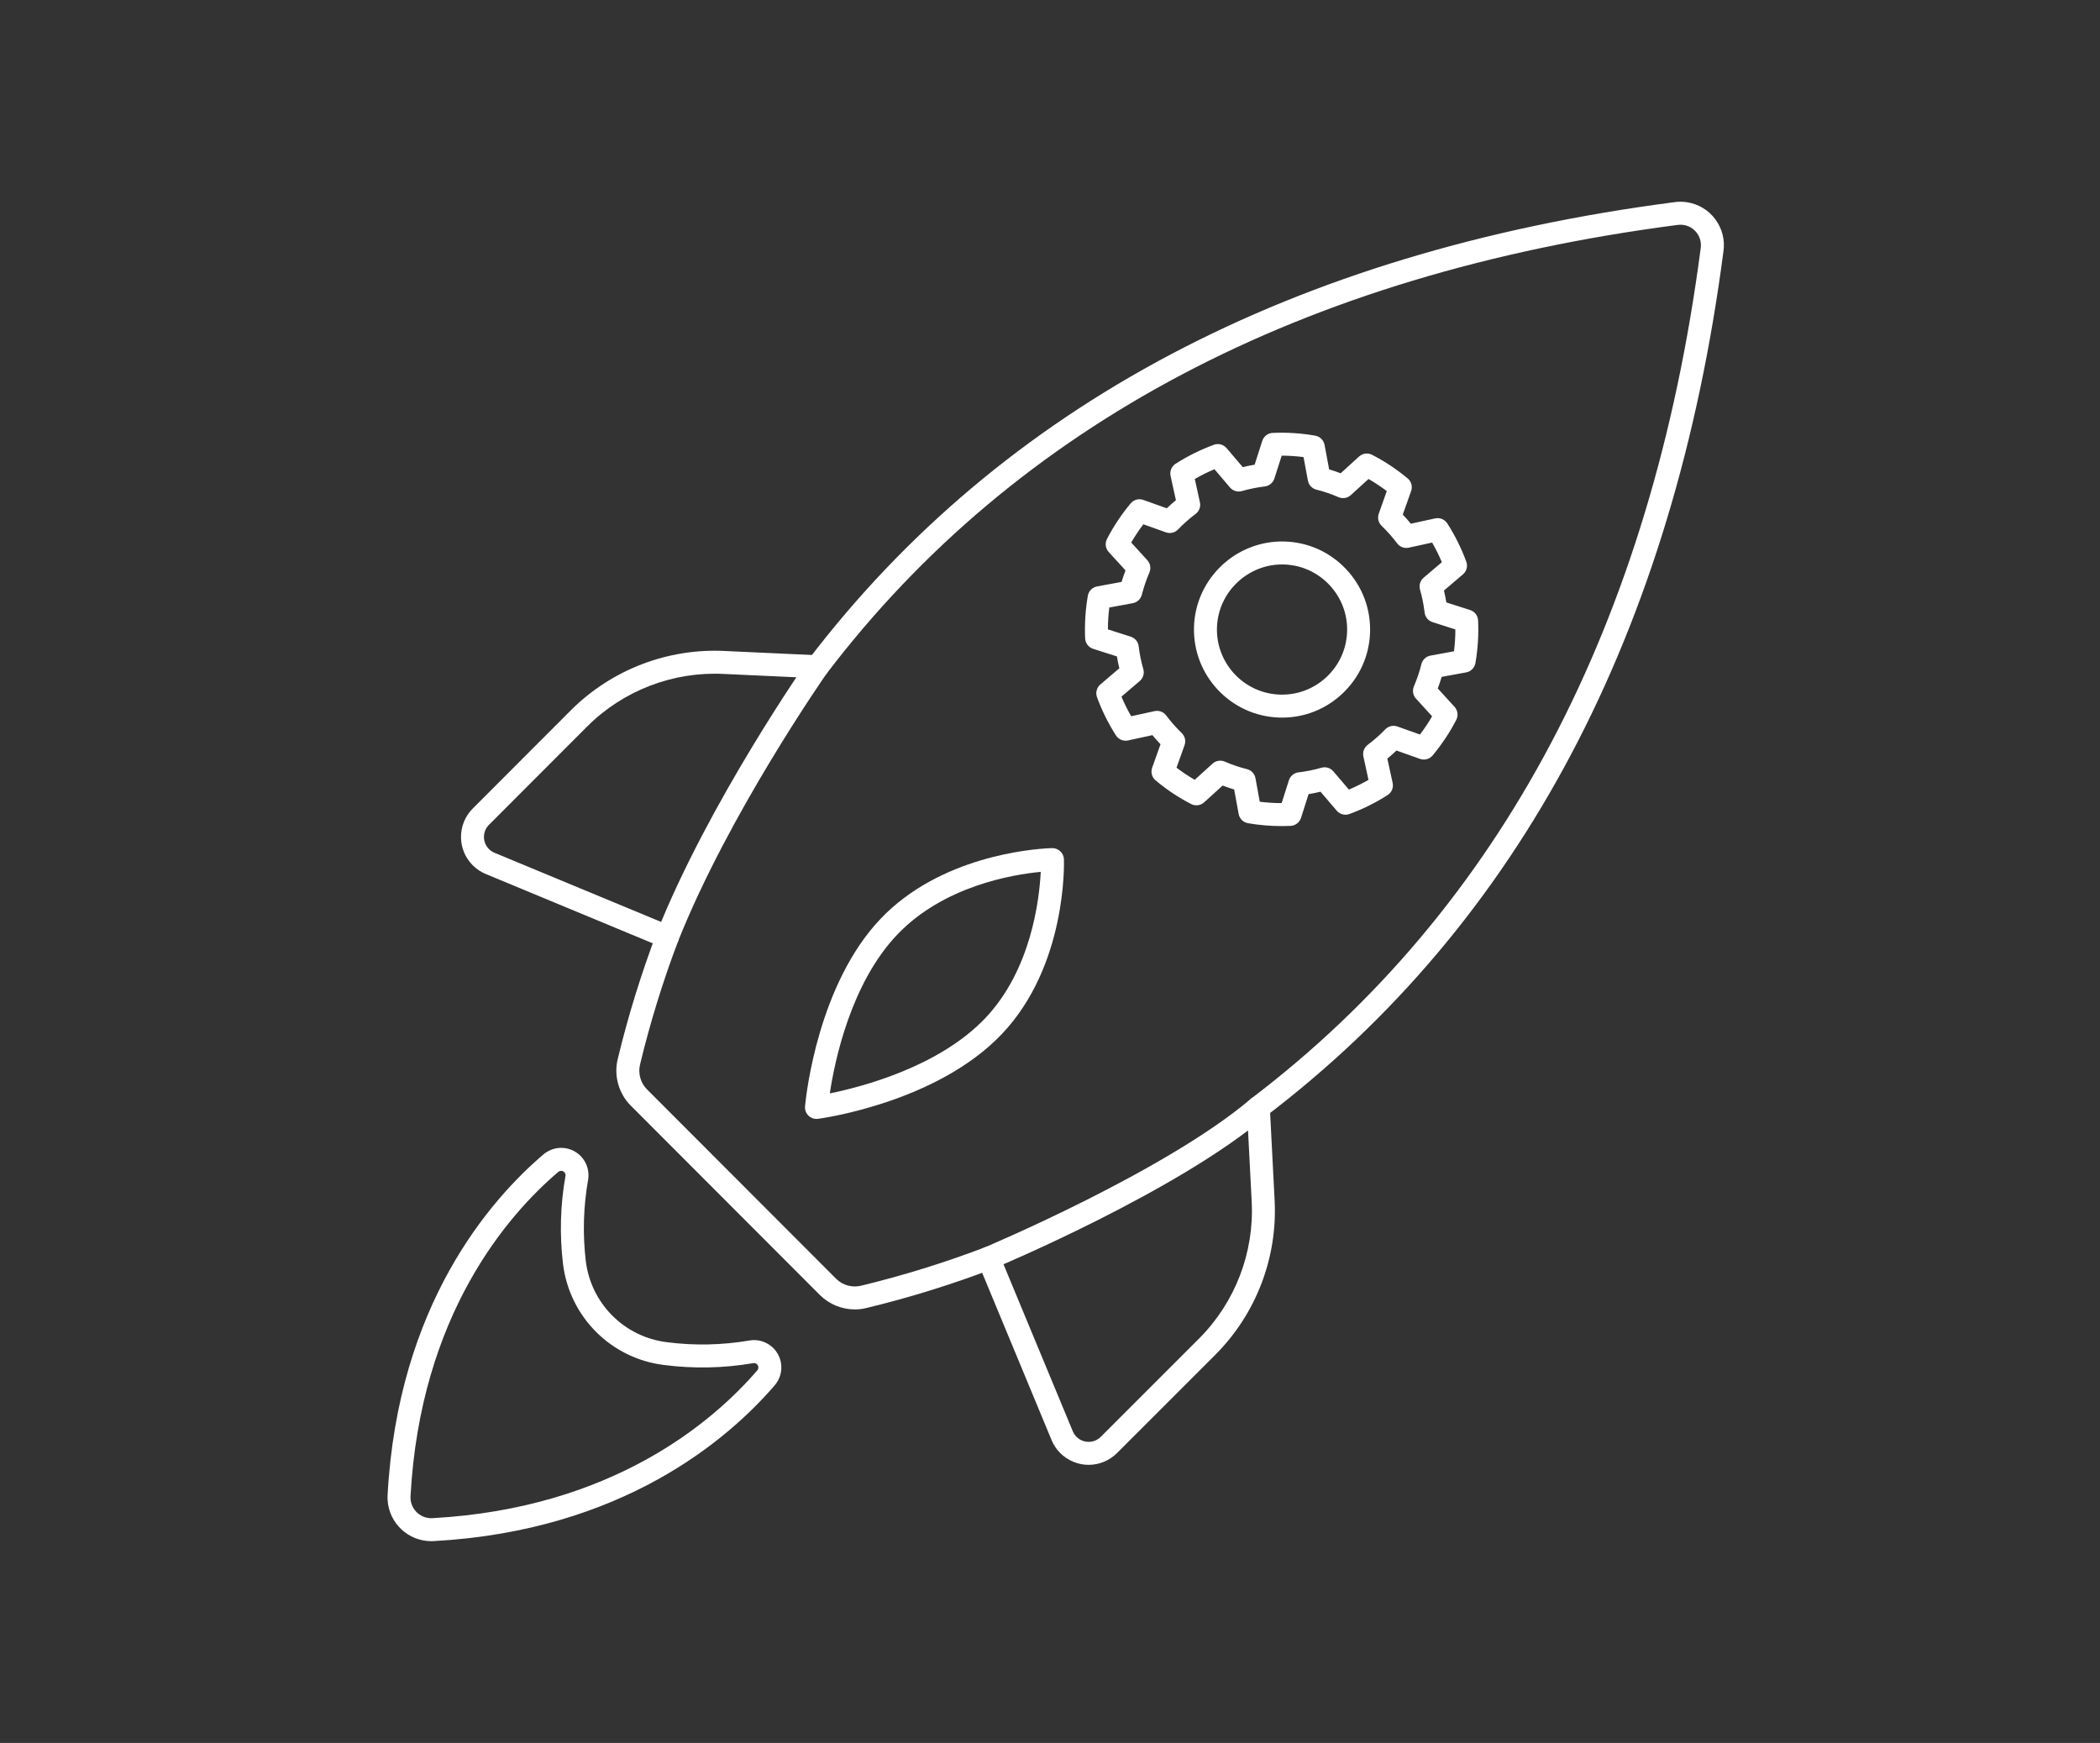
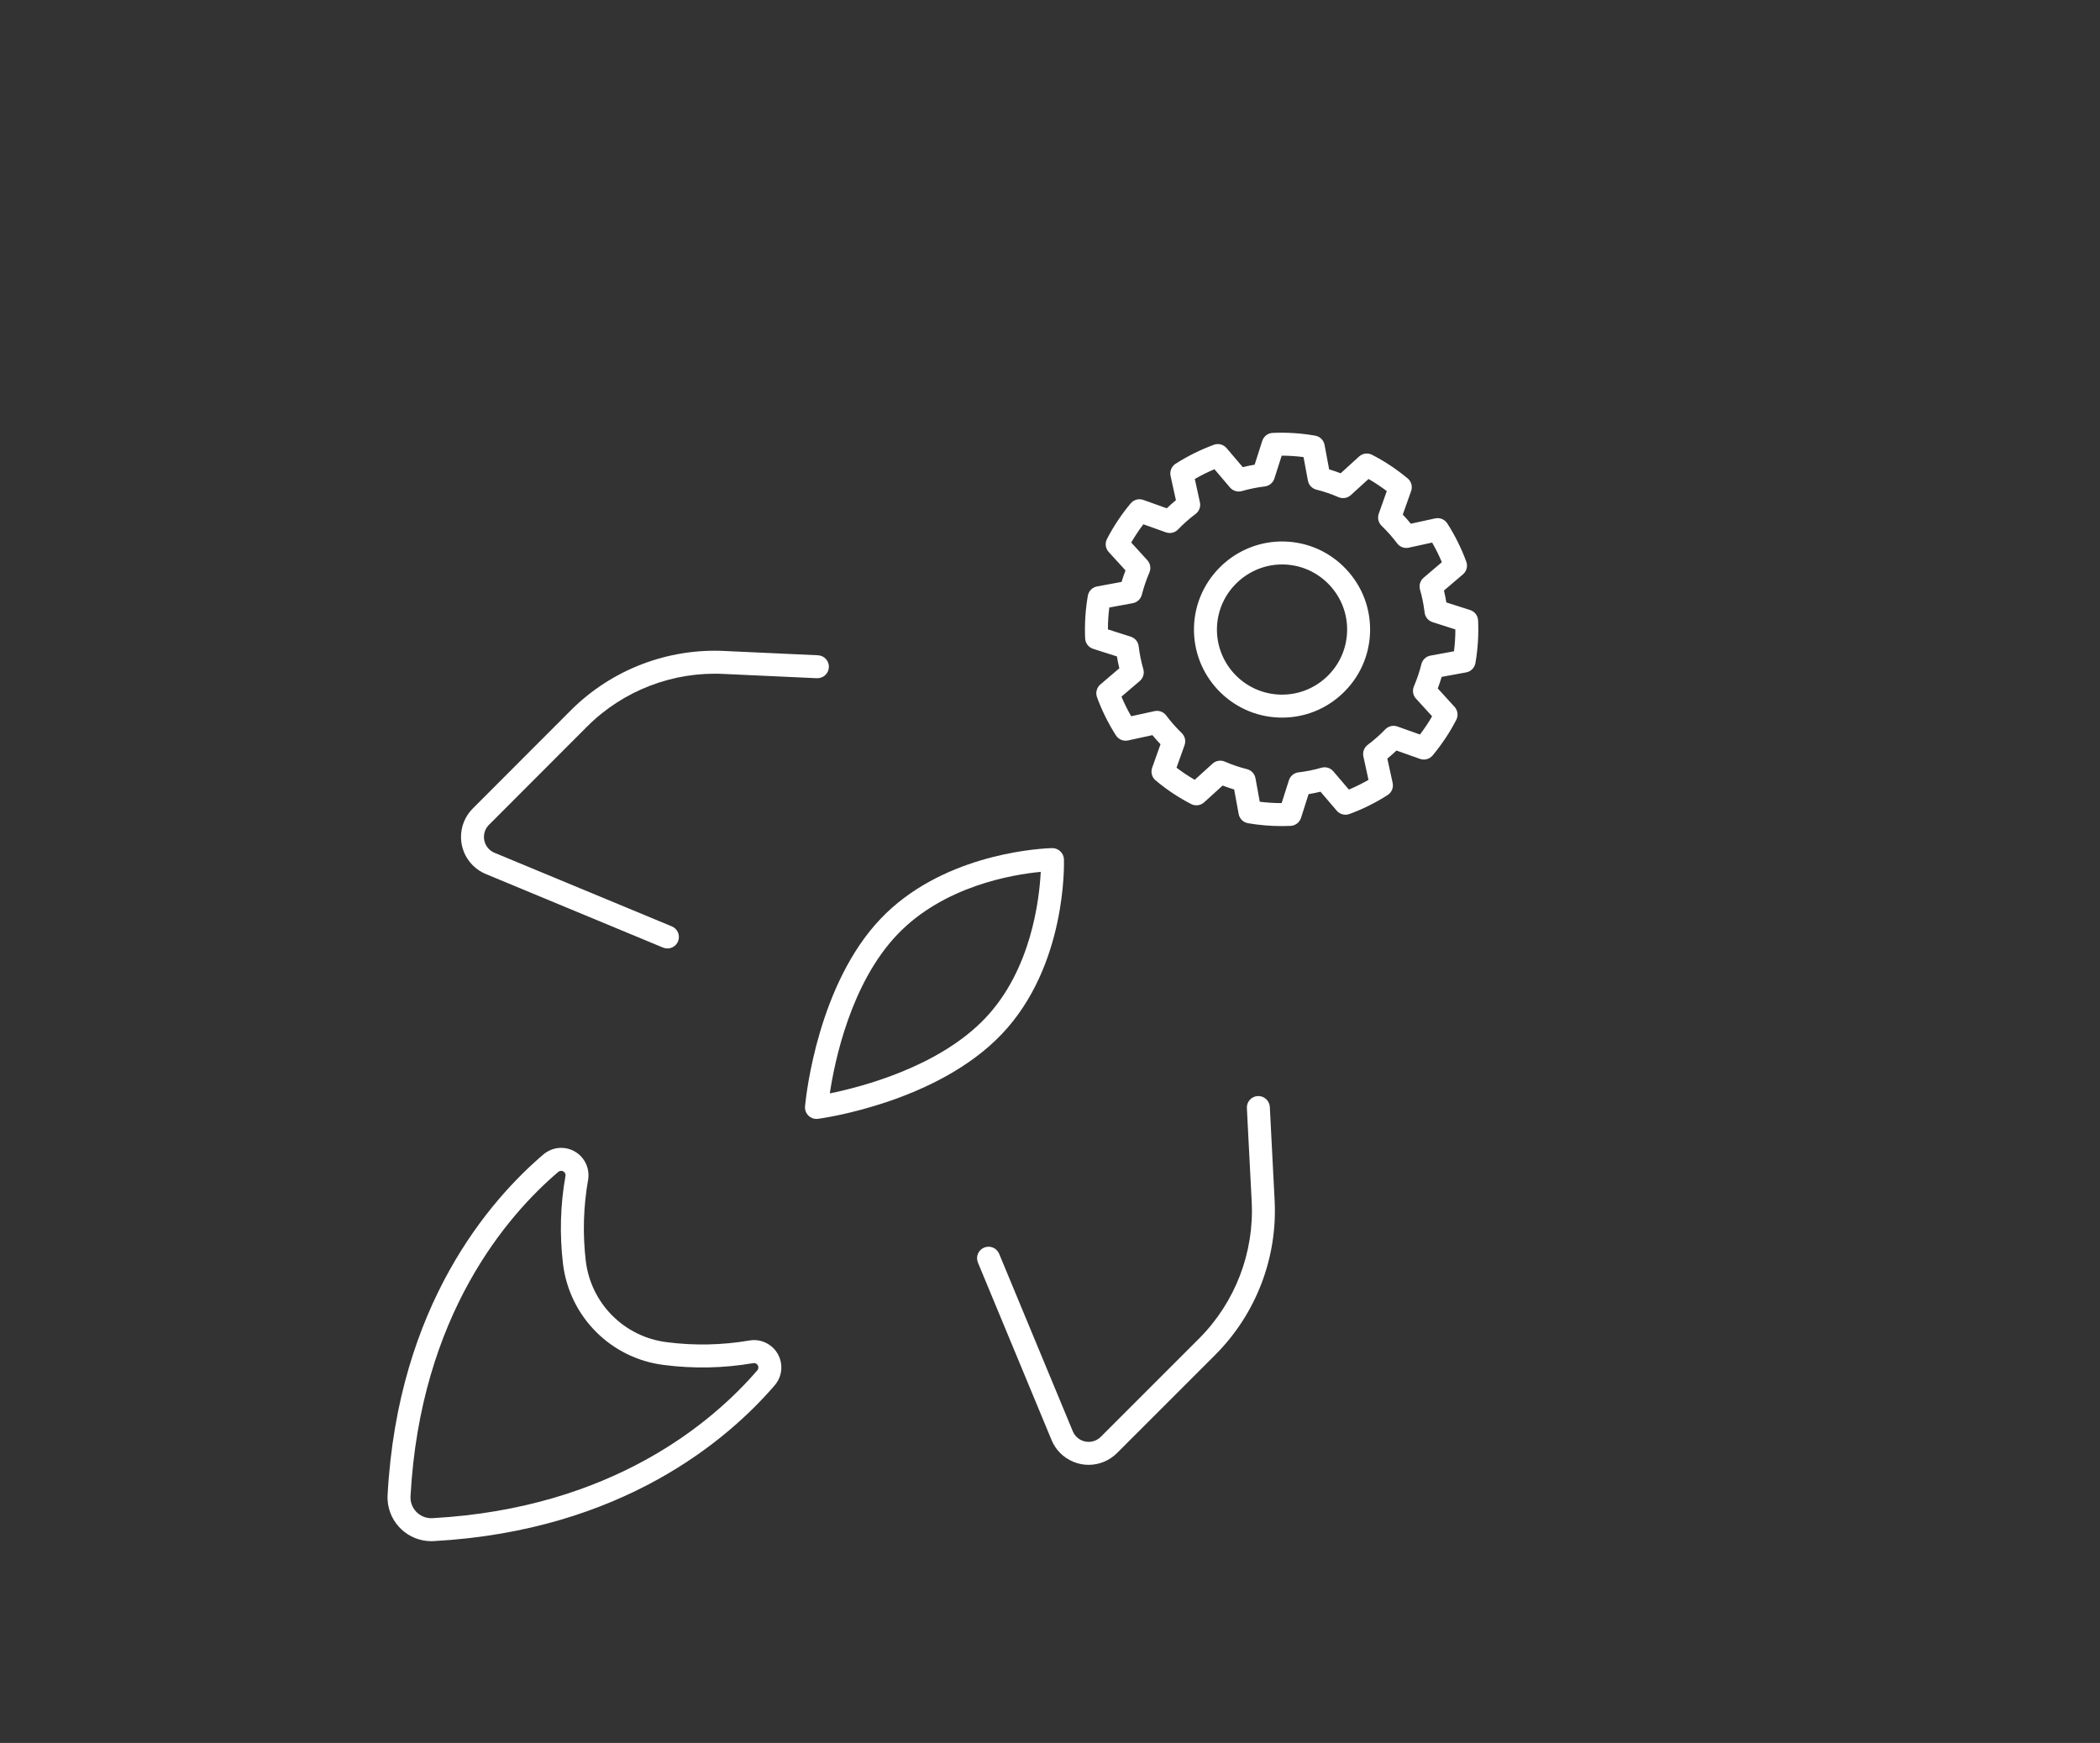
<svg xmlns="http://www.w3.org/2000/svg" version="1.1" x="0px" y="0px" width="198px" height="164.333px" viewBox="0 0 198 164.333" enable-background="new 0 0 198 164.333" xml:space="preserve">
  <rect x="0" y="0" width="198" height="164.333" fill="#333333" stroke="none" />
  <g id="Capa_1" display="none">
-     <path display="inline" fill="none" stroke="#FFFFFF" stroke-width="3" stroke-linecap="round" stroke-linejoin="round" stroke-miterlimit="10" d="   M90.326,102.604c4.738,1.938,10.163,2.266,15.408,0.548c11.726-3.843,18.115-16.464,14.272-28.189c-0.065-0.2-0.14-0.393-0.21-0.59   l-11.371,10.893l-10.647-1.312l-0.565-10.877l11.603-11.113c-5.092-2.561-11.156-3.188-16.999-1.273   C80.092,64.534,73.702,77.155,77.545,88.88c0.25,0.761,0.537,1.5,0.858,2.215h0.001l-11.238,10.766l-0.004,0.002   c-1.604-2.539-2.923-5.311-3.898-8.289c-6.408-19.55,4.303-40.748,23.855-47.156c19.55-6.408,40.77,4.326,47.177,23.875   c6.408,19.549-4.351,40.737-23.899,47.144c-11.014,3.609-22.542,1.781-31.656-3.996v-0.002l11.586-10.836L90.326,102.604z" />
-     <path display="inline" fill="#FFFFFF" d="M98.868,156.253c-4.341,0-8.636-0.363-12.811-1.087c-0.523-0.091-0.934-0.498-1.03-1.019   l-2.136-11.66c-2.698-0.711-5.412-1.633-8.09-2.748L66,147.731c-0.391,0.355-0.96,0.431-1.431,0.189   c-2.353-1.211-4.692-2.587-6.953-4.092c-2.195-1.455-4.311-3.041-6.469-4.844c-0.407-0.34-0.559-0.896-0.381-1.396l3.975-11.176   c-2.031-2.012-3.929-4.16-5.657-6.402l-11.587,2.53c-0.52,0.112-1.052-0.108-1.338-0.556c-2.931-4.586-5.34-9.448-7.16-14.453   c-0.181-0.496-0.035-1.053,0.367-1.395l9.044-7.72c-0.756-2.761-1.323-5.559-1.692-8.34l-11.317-3.6   c-0.506-0.161-0.857-0.621-0.881-1.151c-0.24-5.398,0.1-10.82,1.011-16.115c0.09-0.523,0.497-0.936,1.019-1.031l11.657-2.149   c0.729-2.704,1.652-5.417,2.753-8.088l-7.998-8.765c-0.357-0.392-0.432-0.965-0.189-1.436c1.248-2.409,2.632-4.758,4.114-6.979   c1.456-2.197,3.083-4.375,4.834-6.471c0.34-0.407,0.896-0.56,1.398-0.381l11.173,3.987c2.031-2.054,4.18-3.955,6.407-5.664   l-2.543-11.576c-0.114-0.518,0.108-1.053,0.555-1.339c4.546-2.899,9.414-5.313,14.468-7.175c0.497-0.184,1.058-0.037,1.403,0.368   l7.699,9.049c2.725-0.747,5.527-1.314,8.352-1.692L94.25,8.541c0.162-0.505,0.621-0.856,1.151-0.88   c5.396-0.239,10.81,0.113,16.087,1.044c0.521,0.092,0.929,0.497,1.025,1.016l2.172,11.649c2.693,0.711,5.402,1.633,8.074,2.748   l8.77-7.988c0.393-0.356,0.966-0.432,1.436-0.188c2.539,1.313,4.887,2.69,6.982,4.097c2.148,1.423,4.326,3.045,6.465,4.816   c0.41,0.339,0.564,0.898,0.386,1.399l-3.979,11.198c2.063,2.045,3.961,4.192,5.66,6.399l11.578-2.533   c0.52-0.113,1.051,0.107,1.336,0.553c2.883,4.49,5.297,9.35,7.178,14.445c0.184,0.498,0.037,1.058-0.367,1.402l-9.043,7.709   c0.722,2.649,1.283,5.452,1.673,8.354l11.317,3.614c0.506,0.161,0.856,0.619,0.881,1.148c0.246,5.362-0.094,10.781-1.012,16.106   c-0.092,0.524-0.498,0.935-1.021,1.031l-11.668,2.136c-0.712,2.697-1.628,5.416-2.731,8.105l7.991,8.762   c0.356,0.391,0.433,0.963,0.19,1.432c-1.254,2.439-2.635,4.781-4.1,6.965c-1.509,2.268-3.136,4.451-4.83,6.48   c-0.341,0.408-0.896,0.562-1.397,0.383l-11.192-3.98c-1.994,2.014-4.141,3.91-6.402,5.652l2.527,11.591   c0.113,0.519-0.109,1.052-0.556,1.338c-4.606,2.938-9.464,5.347-14.435,7.157c-0.498,0.182-1.054,0.033-1.396-0.367l-7.719-9.035   c-2.756,0.76-5.506,1.313-8.362,1.682l-3.606,11.324c-0.162,0.506-0.621,0.857-1.154,0.881   C101.061,156.229,99.962,156.253,98.868,156.253 M87.359,152.815c4.497,0.721,9.134,1.014,13.81,0.869l3.582-11.248   c0.151-0.475,0.565-0.815,1.062-0.873c3.283-0.383,6.408-1.01,9.551-1.922c0.478-0.14,0.992,0.014,1.316,0.394l7.672,8.979   c4.244-1.609,8.398-3.67,12.371-6.139l-2.51-11.512c-0.105-0.484,0.081-0.984,0.479-1.283c2.609-1.958,5.072-4.133,7.319-6.463   c0.345-0.357,0.866-0.482,1.337-0.314l11.118,3.955c1.437-1.768,2.815-3.643,4.108-5.586c1.259-1.873,2.449-3.867,3.548-5.939   l-7.937-8.703c-0.334-0.365-0.425-0.893-0.23-1.348c1.303-3.074,2.354-6.194,3.122-9.272c0.12-0.482,0.512-0.85,1.001-0.939   l11.589-2.123c0.731-4.573,1.024-9.21,0.869-13.81l-11.242-3.589c-0.472-0.15-0.812-0.562-0.872-1.053   c-0.41-3.348-1.055-6.564-1.917-9.557c-0.138-0.479,0.017-0.992,0.396-1.314l8.982-7.658c-1.663-4.344-3.729-8.502-6.152-12.385   l-11.5,2.517c-0.488,0.107-0.988-0.081-1.285-0.479c-1.897-2.536-4.074-4.999-6.471-7.32c-0.357-0.345-0.479-0.866-0.313-1.334   l3.952-11.12c-1.85-1.497-3.721-2.873-5.572-4.1c-1.805-1.212-3.805-2.402-5.96-3.546l-8.716,7.938   c-0.367,0.335-0.896,0.424-1.355,0.226c-3.05-1.317-6.154-2.374-9.227-3.138c-0.481-0.12-0.848-0.51-0.939-0.998l-2.158-11.574   c-4.535-0.742-9.166-1.042-13.792-0.896L92.8,21.41c-0.15,0.473-0.563,0.813-1.055,0.873c-3.238,0.391-6.452,1.041-9.551,1.936   c-0.478,0.138-0.993-0.017-1.316-0.396l-7.649-8.99c-4.314,1.649-8.48,3.715-12.408,6.154l2.526,11.497   c0.107,0.486-0.081,0.99-0.48,1.287c-2.562,1.911-5.026,4.089-7.323,6.474c-0.346,0.359-0.87,0.481-1.338,0.314l-11.102-3.962   c-1.478,1.814-2.857,3.685-4.107,5.571c-1.273,1.907-2.469,3.908-3.565,5.961l7.944,8.706c0.334,0.366,0.424,0.894,0.23,1.35   c-1.3,3.053-2.36,6.169-3.151,9.261c-0.122,0.479-0.511,0.843-0.997,0.932l-11.574,2.134c-0.726,4.551-1.017,9.192-0.867,13.823   l11.24,3.575c0.473,0.151,0.815,0.565,0.874,1.058c0.378,3.177,1.029,6.386,1.935,9.539c0.137,0.477-0.018,0.991-0.395,1.313   l-8.987,7.67c1.616,4.271,3.678,8.432,6.14,12.388l11.509-2.515c0.483-0.105,0.986,0.082,1.284,0.479   c1.939,2.586,4.115,5.051,6.469,7.322c0.358,0.346,0.48,0.867,0.314,1.336l-3.95,11.104c1.852,1.514,3.68,2.865,5.568,4.117   c1.935,1.287,3.926,2.477,5.934,3.543l8.746-7.943c0.367-0.334,0.897-0.424,1.353-0.225c3.057,1.317,6.167,2.373,9.245,3.137   c0.483,0.119,0.851,0.51,0.941,1L87.359,152.815z" />
+     <path display="inline" fill="none" stroke="#FFFFFF" stroke-width="3" stroke-linecap="round" stroke-linejoin="round" stroke-miterlimit="10" d="   M90.326,102.604c4.738,1.938,10.163,2.266,15.408,0.548c11.726-3.843,18.115-16.464,14.272-28.189c-0.065-0.2-0.14-0.393-0.21-0.59   l-11.371,10.893l-10.647-1.312l-0.565-10.877l11.603-11.113c-5.092-2.561-11.156-3.188-16.999-1.273   C80.092,64.534,73.702,77.155,77.545,88.88c0.25,0.761,0.537,1.5,0.858,2.215h0.001l-11.238,10.766l-0.004,0.002   c-1.604-2.539-2.923-5.311-3.898-8.289c-6.408-19.55,4.303-40.748,23.855-47.156c19.55-6.408,40.77,4.326,47.177,23.875   c-11.014,3.609-22.542,1.781-31.656-3.996v-0.002l11.586-10.836L90.326,102.604z" />
    <path display="inline" fill="#FFFFFF" d="M1125.861,86.693c-1.082,0-2.154-0.091-3.195-0.271c-0.447-0.078-0.799-0.426-0.881-0.872   l-0.422-2.308c-0.365-0.109-0.729-0.233-1.09-0.371l-1.744,1.583c-0.334,0.303-0.822,0.368-1.223,0.161   c-0.59-0.303-1.174-0.647-1.736-1.022c-0.549-0.364-1.078-0.76-1.615-1.209c-0.348-0.29-0.477-0.766-0.326-1.193l0.787-2.212   c-0.264-0.279-0.518-0.566-0.762-0.862l-2.293,0.501c-0.445,0.098-0.9-0.093-1.145-0.474c-0.73-1.144-1.332-2.358-1.787-3.608   c-0.154-0.424-0.029-0.9,0.314-1.193l1.791-1.529c-0.09-0.372-0.166-0.746-0.227-1.119l-2.242-0.714   c-0.434-0.137-0.732-0.53-0.754-0.983c-0.059-1.347,0.025-2.699,0.254-4.019c0.076-0.447,0.424-0.799,0.871-0.881l2.309-0.426   c0.111-0.363,0.234-0.727,0.371-1.087l-1.584-1.735c-0.305-0.335-0.369-0.825-0.162-1.227c0.313-0.603,0.658-1.189,1.029-1.743   c0.359-0.546,0.766-1.089,1.205-1.613c0.291-0.348,0.766-0.479,1.193-0.326l2.211,0.789c0.279-0.266,0.568-0.521,0.861-0.763   l-0.502-2.291c-0.098-0.443,0.092-0.901,0.475-1.146c1.133-0.723,2.348-1.325,3.607-1.789c0.426-0.157,0.904-0.031,1.199,0.314   l1.523,1.792c0.371-0.089,0.744-0.165,1.123-0.227l0.717-2.246c0.139-0.431,0.529-0.732,0.984-0.752   c1.346-0.06,2.697,0.028,4.014,0.261c0.443,0.078,0.793,0.424,0.875,0.868l0.432,2.308c0.363,0.108,0.727,0.232,1.088,0.37   l1.734-1.58c0.334-0.305,0.824-0.37,1.227-0.162c0.641,0.332,1.213,0.667,1.744,1.025c0.533,0.352,1.076,0.756,1.607,1.197   c0.352,0.29,0.482,0.768,0.33,1.197l-0.787,2.217c0.268,0.281,0.521,0.569,0.762,0.861l2.293-0.501   c0.443-0.097,0.898,0.092,1.143,0.472c0.719,1.121,1.32,2.333,1.789,3.604c0.158,0.426,0.033,0.904-0.313,1.199l-1.791,1.526   c0.086,0.365,0.16,0.74,0.225,1.122l2.242,0.716c0.43,0.138,0.73,0.53,0.752,0.982c0.061,1.336-0.023,2.688-0.252,4.017   c-0.078,0.448-0.426,0.8-0.873,0.881l-2.311,0.423c-0.107,0.363-0.23,0.727-0.367,1.09l1.582,1.735   c0.305,0.335,0.369,0.823,0.162,1.225c-0.313,0.609-0.656,1.195-1.023,1.742c-0.375,0.563-0.781,1.107-1.205,1.615   c-0.289,0.348-0.766,0.478-1.193,0.326l-2.217-0.788c-0.277,0.264-0.564,0.518-0.861,0.761l0.5,2.295   c0.098,0.443-0.092,0.899-0.475,1.144c-1.15,0.733-2.361,1.334-3.602,1.786c-0.426,0.154-0.9,0.029-1.195-0.314l-1.527-1.789   c-0.373,0.09-0.746,0.165-1.127,0.226l-0.713,2.241c-0.139,0.433-0.533,0.733-0.986,0.754   C1126.406,86.687,1126.133,86.693,1125.861,86.693 M1123.775,84.398c0.678,0.085,1.367,0.128,2.061,0.129l0.688-2.153   c0.129-0.405,0.482-0.698,0.906-0.747c0.74-0.086,1.445-0.229,2.154-0.435c0.41-0.118,0.85,0.013,1.125,0.337l1.471,1.722   c0.627-0.264,1.244-0.569,1.846-0.916l-0.48-2.204c-0.092-0.414,0.068-0.843,0.408-1.097c0.59-0.443,1.148-0.935,1.656-1.462   c0.295-0.306,0.738-0.411,1.141-0.269l2.129,0.757c0.207-0.273,0.408-0.555,0.602-0.844c0.188-0.281,0.369-0.573,0.543-0.874   l-1.52-1.666c-0.287-0.313-0.363-0.763-0.197-1.153c0.297-0.699,0.533-1.405,0.707-2.1c0.102-0.413,0.438-0.728,0.855-0.803   l2.217-0.407c0.088-0.685,0.131-1.374,0.131-2.061l-2.154-0.688c-0.402-0.129-0.693-0.48-0.744-0.9   c-0.094-0.76-0.24-1.487-0.434-2.163c-0.117-0.408,0.014-0.848,0.338-1.123l1.719-1.466c-0.268-0.638-0.574-1.256-0.916-1.849   l-2.201,0.481c-0.418,0.091-0.846-0.068-1.1-0.409c-0.428-0.573-0.922-1.13-1.465-1.656c-0.305-0.295-0.408-0.741-0.266-1.141   l0.756-2.129c-0.281-0.213-0.561-0.412-0.84-0.596c-0.275-0.185-0.57-0.368-0.881-0.546l-1.67,1.521   c-0.314,0.287-0.768,0.363-1.158,0.194c-0.691-0.298-1.391-0.537-2.084-0.709c-0.412-0.102-0.727-0.436-0.803-0.852l-0.414-2.218   c-0.682-0.088-1.369-0.133-2.059-0.134l-0.688,2.155c-0.129,0.403-0.482,0.695-0.902,0.745c-0.734,0.089-1.461,0.236-2.16,0.438   c-0.408,0.118-0.85-0.015-1.125-0.338l-1.465-1.722c-0.635,0.268-1.254,0.575-1.852,0.919l0.482,2.199   c0.092,0.416-0.068,0.846-0.41,1.1c-0.578,0.432-1.135,0.924-1.654,1.463c-0.295,0.307-0.742,0.412-1.145,0.269l-2.125-0.758   c-0.211,0.276-0.41,0.557-0.596,0.839c-0.191,0.285-0.375,0.58-0.549,0.881l1.521,1.667c0.285,0.313,0.361,0.764,0.195,1.154   c-0.295,0.693-0.535,1.4-0.715,2.101c-0.104,0.409-0.438,0.72-0.854,0.797l-2.213,0.408c-0.086,0.683-0.129,1.373-0.129,2.063   l2.15,0.686c0.406,0.128,0.697,0.481,0.748,0.904c0.086,0.717,0.232,1.443,0.438,2.156c0.117,0.408-0.016,0.847-0.338,1.123   l-1.723,1.47c0.264,0.63,0.57,1.248,0.916,1.848l2.205-0.481c0.414-0.091,0.842,0.069,1.096,0.408   c0.439,0.585,0.93,1.142,1.463,1.657c0.307,0.295,0.412,0.741,0.27,1.142l-0.758,2.126c0.277,0.212,0.557,0.411,0.842,0.599   c0.285,0.191,0.578,0.373,0.875,0.544l1.676-1.523c0.314-0.285,0.766-0.361,1.158-0.193c0.689,0.299,1.393,0.537,2.088,0.709   c0.412,0.103,0.727,0.438,0.803,0.856L1123.775,84.398z M1125.881,76.466c-0.09,0-0.178-0.002-0.268-0.005   c-4.576-0.144-8.182-3.983-8.039-8.561c0.146-4.577,4.008-8.181,8.563-8.038c2.215,0.07,4.27,0.999,5.789,2.618   c1.521,1.618,2.318,3.729,2.248,5.943c-0.068,2.213-0.998,4.269-2.617,5.789C1130.004,75.671,1127.996,76.466,1125.881,76.466    M1119.74,67.969L1119.74,67.969c-0.107,3.383,2.559,6.221,5.941,6.328c1.639,0.049,3.195-0.539,4.393-1.663   s1.885-2.643,1.936-4.279c0.053-1.636-0.539-3.195-1.662-4.392c-1.125-1.196-2.643-1.884-4.279-1.936   C1122.713,61.926,1119.848,64.586,1119.74,67.969" />
  </g>
  <g id="Capa_2" display="none">
    <path display="inline" fill="#FFFFFF" d="M97.194,150.641c-3.077,0-6.122-0.258-9.081-0.771c-0.483-0.084-0.862-0.46-0.95-0.941   l-1.475-8.051c-1.805-0.484-3.618-1.1-5.41-1.838l-6.077,5.52c-0.361,0.327-0.887,0.396-1.32,0.174   c-1.668-0.857-3.327-1.834-4.93-2.901c-1.555-1.03-3.056-2.154-4.586-3.433c-0.376-0.314-0.516-0.828-0.352-1.289l2.745-7.717   c-1.354-1.35-2.622-2.785-3.783-4.281l-8.001,1.748c-0.481,0.104-0.972-0.102-1.235-0.514c-2.078-3.251-3.786-6.697-5.076-10.247   c-0.167-0.458-0.032-0.971,0.339-1.288l6.245-5.33c-0.498-1.846-0.878-3.715-1.132-5.574l-7.814-2.486   c-0.467-0.148-0.791-0.572-0.813-1.063c-0.17-3.827,0.071-7.67,0.717-11.424c0.083-0.482,0.458-0.862,0.94-0.951l8.05-1.484   c0.495-1.807,1.112-3.62,1.841-5.407l-5.523-6.052c-0.33-0.361-0.399-0.89-0.174-1.325c0.884-1.708,1.865-3.373,2.917-4.948   c1.032-1.558,2.185-3.102,3.426-4.588c0.314-0.375,0.828-0.516,1.29-0.351l7.715,2.753c1.361-1.367,2.797-2.637,4.284-3.788   l-1.756-7.992c-0.106-0.479,0.099-0.973,0.513-1.236c3.222-2.056,6.673-3.767,10.255-5.087c0.459-0.169,0.977-0.034,1.295,0.34   l5.316,6.248c1.824-0.492,3.696-0.871,5.584-1.13l2.498-7.824c0.149-0.466,0.572-0.791,1.062-0.813   c3.826-0.168,7.663,0.08,11.405,0.74c0.48,0.085,0.857,0.458,0.946,0.937l1.5,8.044c1.801,0.484,3.612,1.1,5.399,1.838l6.055-5.515   c0.361-0.329,0.89-0.398,1.324-0.174c1.799,0.929,3.464,1.907,4.95,2.905c1.522,1.008,3.066,2.158,4.582,3.413   c0.378,0.313,0.521,0.829,0.356,1.292l-2.748,7.731c1.372,1.37,2.641,2.805,3.785,4.279l7.994-1.75   c0.479-0.104,0.97,0.1,1.232,0.51c2.044,3.184,3.756,6.63,5.088,10.241c0.17,0.46,0.035,0.976-0.338,1.294l-6.244,5.323   c0.476,1.777,0.851,3.65,1.117,5.585l7.816,2.496c0.466,0.148,0.79,0.571,0.813,1.06c0.174,3.801-0.066,7.643-0.719,11.418   c-0.083,0.483-0.459,0.862-0.941,0.951l-8.056,1.475c-0.483,1.802-1.096,3.618-1.826,5.418l5.519,6.051   c0.329,0.36,0.398,0.889,0.176,1.322c-0.891,1.73-1.869,3.393-2.908,4.938c-1.068,1.606-2.221,3.153-3.424,4.594   c-0.314,0.376-0.827,0.519-1.289,0.353l-7.729-2.748c-1.339,1.342-2.773,2.608-4.28,3.778l1.745,8.005   c0.104,0.479-0.102,0.972-0.514,1.234c-3.265,2.082-6.707,3.79-10.234,5.074c-0.457,0.167-0.971,0.032-1.288-0.339l-5.33-6.239   c-1.843,0.5-3.685,0.871-5.591,1.125l-2.49,7.818c-0.149,0.468-0.574,0.792-1.065,0.813   C98.749,150.624,97.97,150.641,97.194,150.641 M89.313,147.698c3.032,0.474,6.154,0.67,9.3,0.586l2.466-7.746   c0.141-0.438,0.523-0.754,0.979-0.807c2.3-0.268,4.489-0.707,6.69-1.347c0.441-0.129,0.916,0.015,1.216,0.363l5.282,6.185   c2.856-1.096,5.652-2.482,8.332-4.134l-1.729-7.928c-0.098-0.446,0.074-0.909,0.439-1.183c1.831-1.375,3.557-2.898,5.131-4.53   c0.317-0.33,0.8-0.444,1.232-0.29l7.657,2.723c0.964-1.193,1.891-2.459,2.76-3.767c0.848-1.261,1.651-2.601,2.396-3.992   l-5.466-5.994c-0.309-0.337-0.392-0.823-0.213-1.244c0.915-2.157,1.65-4.344,2.188-6.498c0.111-0.446,0.472-0.784,0.924-0.868   l7.981-1.461c0.48-3.08,0.677-6.201,0.585-9.3l-7.742-2.472c-0.435-0.139-0.75-0.518-0.805-0.971   c-0.288-2.348-0.74-4.601-1.344-6.697c-0.128-0.441,0.016-0.915,0.364-1.213l6.187-5.273c-1.13-2.92-2.521-5.719-4.143-8.341   l-7.92,1.734c-0.45,0.097-0.912-0.075-1.186-0.442c-1.33-1.778-2.855-3.503-4.535-5.129c-0.329-0.319-0.441-0.8-0.288-1.232   l2.721-7.658c-1.247-1.002-2.508-1.926-3.756-2.753c-1.22-0.819-2.563-1.622-4.009-2.396l-6.003,5.467   c-0.339,0.31-0.828,0.392-1.251,0.209c-2.137-0.923-4.311-1.663-6.464-2.199c-0.444-0.11-0.783-0.47-0.867-0.92l-1.487-7.972   c-3.055-0.488-6.171-0.689-9.287-0.603l-2.474,7.749c-0.139,0.436-0.52,0.751-0.974,0.805c-2.27,0.274-4.521,0.729-6.693,1.357   c-0.442,0.127-0.916-0.016-1.214-0.366L79.03,50.96c-2.9,1.121-5.704,2.511-8.355,4.144l1.739,7.917   c0.099,0.449-0.074,0.913-0.443,1.188c-1.795,1.339-3.521,2.865-5.13,4.535c-0.319,0.331-0.802,0.445-1.235,0.291l-7.646-2.729   c-0.99,1.226-1.915,2.485-2.758,3.756c-0.857,1.284-1.665,2.63-2.408,4.009l5.471,5.996c0.308,0.338,0.391,0.825,0.212,1.246   c-0.912,2.14-1.655,4.323-2.208,6.491c-0.114,0.442-0.473,0.778-0.921,0.86l-7.971,1.47c-0.477,3.066-0.672,6.19-0.583,9.309   l7.74,2.463c0.437,0.139,0.753,0.521,0.807,0.976c0.265,2.228,0.721,4.476,1.356,6.683c0.127,0.441-0.016,0.916-0.365,1.213   l-6.189,5.283c1.099,2.872,2.487,5.672,4.134,8.34l7.926-1.729c0.447-0.098,0.911,0.075,1.185,0.44   c1.358,1.813,2.883,3.539,4.533,5.131c0.33,0.318,0.443,0.801,0.289,1.232l-2.72,7.647c1.249,1.012,2.483,1.921,3.754,2.764   c1.303,0.867,2.642,1.67,3.991,2.395l6.024-5.472c0.339-0.309,0.827-0.39,1.249-0.208c2.141,0.923,4.32,1.663,6.477,2.198   c0.446,0.111,0.785,0.473,0.868,0.924L89.313,147.698z M97.256,120.46c-0.241,0-0.482-0.004-0.724-0.012   c-12.387-0.389-22.149-10.783-21.761-23.172l0,0c0.395-12.389,10.803-22.146,23.175-21.758c5.994,0.189,11.56,2.706,15.673,7.087   c4.115,4.381,6.274,10.094,6.084,16.085c-0.188,5.991-2.705,11.557-7.086,15.671C108.412,118.31,102.982,120.46,97.256,120.46    M77.108,97.35c-0.348,11.101,8.399,20.413,19.498,20.762c5.367,0.169,10.486-1.768,14.411-5.454   c3.927-3.688,6.183-8.674,6.351-14.041c0.17-5.367-1.766-10.485-5.451-14.41c-3.688-3.927-8.674-6.182-14.043-6.351   C86.776,77.503,77.461,86.251,77.108,97.35z" />
-     <path display="inline" fill="#FFFFFF" d="M155.509,79.27c-1.913,0-3.809-0.161-5.649-0.48c-0.636-0.11-1.063-0.715-0.953-1.351   c0.111-0.637,0.716-1.062,1.352-0.952c1.883,0.326,3.829,0.473,5.79,0.44l1.415-4.447c0.141-0.437,0.523-0.753,0.979-0.806   c1.386-0.161,2.705-0.427,4.033-0.811c0.439-0.128,0.916,0.014,1.214,0.363l3.034,3.551c1.526-0.605,3.023-1.349,4.468-2.217   l-0.992-4.551c-0.098-0.447,0.074-0.909,0.439-1.184c1.104-0.828,2.145-1.747,3.095-2.732c0.317-0.33,0.8-0.444,1.232-0.289   l4.396,1.563c0.511-0.648,1.003-1.328,1.469-2.029c0.456-0.679,0.89-1.393,1.297-2.132l-3.139-3.442   c-0.308-0.337-0.391-0.823-0.212-1.244c0.551-1.3,0.996-2.619,1.32-3.92c0.11-0.445,0.472-0.784,0.924-0.867l4.58-0.839   c0.24-1.655,0.346-3.326,0.313-4.988l-4.444-1.42c-0.436-0.14-0.75-0.519-0.805-0.971c-0.174-1.418-0.447-2.777-0.811-4.04   c-0.126-0.441,0.016-0.915,0.365-1.213l3.552-3.026c-0.622-1.559-1.367-3.058-2.223-4.474l-4.546,0.995   c-0.449,0.098-0.913-0.075-1.187-0.442c-0.801-1.072-1.722-2.113-2.734-3.093c-0.329-0.318-0.441-0.8-0.289-1.231l1.563-4.396   c-0.673-0.53-1.351-1.021-2.021-1.466c-0.658-0.442-1.376-0.876-2.144-1.297l-3.446,3.139c-0.339,0.31-0.827,0.392-1.251,0.209   c-1.288-0.557-2.599-1.003-3.896-1.326c-0.444-0.111-0.783-0.47-0.867-0.92l-0.854-4.578c-1.642-0.244-3.313-0.352-4.981-0.323   l-1.42,4.449c-0.141,0.435-0.521,0.75-0.975,0.805c-1.37,0.165-2.727,0.44-4.036,0.818c-0.44,0.127-0.916-0.016-1.214-0.366   l-3.023-3.554c-1.551,0.618-3.052,1.363-4.482,2.223l0.998,4.544c0.098,0.448-0.075,0.913-0.443,1.187   c-1.082,0.809-2.123,1.729-3.093,2.735c-0.318,0.331-0.803,0.444-1.234,0.29l-4.389-1.566c-0.524,0.662-1.017,1.34-1.468,2.021   c-0.46,0.689-0.897,1.408-1.304,2.144l3.141,3.441c0.308,0.338,0.391,0.825,0.212,1.247c-0.55,1.289-0.998,2.608-1.333,3.918   c-0.113,0.442-0.473,0.777-0.921,0.86l-4.574,0.843c-0.238,1.647-0.344,3.321-0.313,4.994l4.442,1.414   c0.615,0.195,0.955,0.853,0.76,1.468c-0.196,0.615-0.854,0.955-1.469,0.76l-5.23-1.665c-0.467-0.148-0.792-0.572-0.814-1.062   c-0.105-2.381,0.045-4.772,0.446-7.107c0.084-0.483,0.459-0.862,0.941-0.951l4.663-0.86c0.269-0.947,0.592-1.894,0.963-2.83   l-3.198-3.504c-0.33-0.362-0.399-0.891-0.174-1.326c0.551-1.063,1.161-2.1,1.815-3.079c0.641-0.967,1.358-1.928,2.131-2.854   c0.314-0.375,0.829-0.516,1.29-0.351l4.467,1.593c0.719-0.707,1.469-1.371,2.242-1.984l-1.016-4.627   c-0.106-0.479,0.099-0.972,0.513-1.236c2.004-1.279,4.151-2.344,6.38-3.164c0.46-0.17,0.977-0.034,1.296,0.339l3.077,3.618   c0.958-0.248,1.937-0.446,2.923-0.592l1.446-4.531c0.149-0.467,0.573-0.791,1.063-0.813c2.38-0.104,4.768,0.05,7.098,0.461   c0.479,0.085,0.856,0.458,0.946,0.937l0.869,4.659c0.943,0.265,1.89,0.587,2.826,0.963l3.506-3.193   c0.36-0.329,0.889-0.398,1.323-0.174c1.119,0.578,2.156,1.187,3.083,1.809c0.945,0.626,1.905,1.341,2.848,2.121   c0.379,0.313,0.521,0.829,0.356,1.292l-1.592,4.478c0.709,0.722,1.373,1.472,1.982,2.241l4.629-1.014   c0.479-0.104,0.97,0.101,1.233,0.511c1.271,1.982,2.337,4.125,3.166,6.372c0.17,0.459,0.034,0.976-0.339,1.294l-3.616,3.083   c0.241,0.937,0.437,1.916,0.584,2.923l4.527,1.444c0.466,0.149,0.79,0.572,0.813,1.061c0.108,2.365-0.041,4.755-0.446,7.104   c-0.084,0.484-0.459,0.863-0.942,0.952l-4.664,0.854c-0.265,0.945-0.585,1.895-0.957,2.836l3.195,3.504   c0.329,0.361,0.4,0.888,0.176,1.323c-0.553,1.074-1.162,2.109-1.81,3.075c-0.664,0.998-1.382,1.961-2.13,2.857   c-0.314,0.376-0.827,0.517-1.29,0.352l-4.475-1.591c-0.709,0.696-1.459,1.358-2.24,1.979l1.01,4.635   c0.104,0.479-0.102,0.971-0.515,1.234c-2.03,1.296-4.173,2.358-6.367,3.158c-0.459,0.167-0.973,0.032-1.289-0.339l-3.086-3.613   c-0.967,0.252-1.935,0.447-2.929,0.59l-1.441,4.526c-0.149,0.468-0.574,0.793-1.064,0.813   C156.476,79.26,155.991,79.27,155.509,79.27 M155.547,60.749c-0.152,0-0.305-0.002-0.459-0.007   c-3.798-0.119-7.326-1.714-9.933-4.491c-2.607-2.776-3.978-6.397-3.858-10.194v-0.001c0.25-7.851,6.828-14.047,14.688-13.789   c3.799,0.12,7.326,1.715,9.934,4.491c2.607,2.777,3.977,6.397,3.856,10.195c-0.12,3.797-1.715,7.324-4.491,9.931   C162.618,59.386,159.176,60.749,155.547,60.749 M143.634,46.13L143.634,46.13c-0.1,3.174,1.046,6.199,3.226,8.521   c2.18,2.32,5.129,3.653,8.303,3.754c3.186,0.099,6.199-1.045,8.521-3.226c2.321-2.18,3.654-5.128,3.754-8.301   c0.102-3.174-1.043-6.199-3.224-8.52c-2.179-2.322-5.128-3.655-8.302-3.755C149.356,34.396,143.844,39.568,143.634,46.13" />
-     <path display="inline" fill="#FFFFFF" d="M34.32,139.841c-1.417,0-2.822-0.119-4.187-0.356c-0.482-0.084-0.862-0.459-0.95-0.941   l-0.59-3.22c-0.579-0.168-1.158-0.365-1.734-0.589l-2.43,2.207c-0.361,0.328-0.886,0.397-1.321,0.175   c-0.77-0.396-1.535-0.846-2.276-1.34c-0.717-0.475-1.409-0.993-2.115-1.583c-0.376-0.313-0.516-0.828-0.353-1.289l1.098-3.086   c-0.424-0.44-0.83-0.898-1.212-1.371l-3.2,0.699c-0.481,0.104-0.971-0.102-1.235-0.513c-0.958-1.5-1.747-3.091-2.342-4.729   c-0.167-0.458-0.031-0.972,0.34-1.288l2.497-2.133c-0.147-0.592-0.268-1.188-0.362-1.783l-3.125-0.995   c-0.468-0.147-0.792-0.572-0.814-1.062c-0.078-1.765,0.033-3.537,0.33-5.269c0.084-0.481,0.459-0.861,0.941-0.951l3.222-0.594   c0.17-0.578,0.367-1.156,0.589-1.73l-2.208-2.42c-0.33-0.361-0.4-0.891-0.175-1.325c0.407-0.788,0.86-1.556,1.346-2.284   c0.474-0.715,1.007-1.428,1.58-2.115c0.314-0.375,0.829-0.516,1.29-0.352l3.084,1.101c0.443-0.428,0.901-0.834,1.373-1.214   l-0.703-3.196c-0.105-0.479,0.1-0.972,0.513-1.235c1.486-0.948,3.077-1.737,4.73-2.346c0.459-0.17,0.976-0.033,1.294,0.34   l2.126,2.498c0.588-0.146,1.185-0.267,1.787-0.361l1-3.131c0.149-0.467,0.572-0.791,1.062-0.813   c1.767-0.078,3.536,0.038,5.262,0.342c0.48,0.084,0.857,0.459,0.946,0.938l0.735,3.939c0.118,0.636-0.301,1.246-0.936,1.364   c-0.631,0.118-1.244-0.3-1.363-0.935l-0.583-3.129c-1.039-0.144-2.083-0.21-3.149-0.204l-0.97,3.04   c-0.14,0.436-0.52,0.751-0.974,0.805c-0.985,0.118-1.962,0.317-2.904,0.588c-0.443,0.128-0.917-0.015-1.214-0.365l-2.067-2.428   c-0.975,0.4-1.923,0.87-2.833,1.405l0.682,3.103c0.099,0.449-0.074,0.914-0.442,1.188c-0.78,0.581-1.528,1.243-2.226,1.968   c-0.318,0.331-0.802,0.445-1.235,0.29l-2.998-1.071c-0.327,0.422-0.635,0.851-0.92,1.281c-0.292,0.438-0.57,0.889-0.831,1.352   l2.145,2.352c0.308,0.338,0.391,0.825,0.212,1.246c-0.396,0.932-0.72,1.881-0.96,2.822c-0.113,0.441-0.472,0.777-0.921,0.859   l-3.125,0.577c-0.14,1.043-0.206,2.099-0.198,3.157l3.036,0.965c0.437,0.14,0.753,0.521,0.807,0.977   c0.115,0.965,0.312,1.94,0.588,2.899c0.126,0.44-0.016,0.914-0.365,1.212l-2.429,2.074c0.394,0.966,0.864,1.913,1.402,2.826   l3.109-0.68c0.446-0.098,0.91,0.075,1.185,0.442c0.589,0.786,1.251,1.536,1.967,2.226c0.33,0.319,0.443,0.802,0.289,1.233   l-1.067,3.001c0.425,0.33,0.848,0.635,1.281,0.922c0.441,0.293,0.89,0.57,1.343,0.826l2.365-2.148   c0.339-0.308,0.828-0.39,1.249-0.207c0.928,0.4,1.873,0.721,2.809,0.953c0.446,0.11,0.785,0.473,0.868,0.924l0.573,3.127   c1.033,0.14,2.088,0.203,3.152,0.197l0.968-3.037c0.139-0.438,0.522-0.754,0.979-0.807c0.997-0.116,1.945-0.307,2.9-0.583   c0.439-0.129,0.916,0.013,1.214,0.363l2.074,2.427c0.962-0.393,1.907-0.862,2.823-1.4l-0.678-3.11   c-0.097-0.447,0.075-0.91,0.441-1.185c0.793-0.595,1.542-1.257,2.225-1.966c0.319-0.33,0.803-0.444,1.234-0.29l3.786,1.348   c0.608,0.216,0.926,0.885,0.71,1.492c-0.216,0.609-0.883,0.928-1.493,0.711l-3.091-1.1c-0.438,0.422-0.896,0.827-1.371,1.21   l0.698,3.202c0.104,0.479-0.101,0.971-0.514,1.234c-1.504,0.959-3.093,1.748-4.721,2.341c-0.459,0.167-0.972,0.032-1.289-0.339   l-2.132-2.495c-0.592,0.147-1.187,0.268-1.792,0.36l-0.995,3.127c-0.149,0.467-0.574,0.791-1.065,0.813   C35.037,139.832,34.678,139.841,34.32,139.841 M34.35,126.286c-0.115,0-0.231-0.001-0.346-0.005   c-2.864-0.09-5.523-1.292-7.488-3.385c-1.965-2.093-2.998-4.822-2.908-7.686c0.189-5.918,5.18-10.579,11.071-10.394   c2.864,0.09,5.523,1.292,7.488,3.385c1.965,2.093,2.997,4.823,2.907,7.686c-0.09,2.861-1.293,5.521-3.386,7.486   C39.68,125.259,37.085,126.286,34.35,126.286 M25.945,115.285c-0.07,2.239,0.738,4.373,2.275,6.011   c1.538,1.638,3.618,2.578,5.857,2.648c2.223,0.07,4.373-0.737,6.011-2.275c1.638-1.537,2.578-3.617,2.649-5.855   s-0.737-4.373-2.274-6.01c-1.538-1.639-3.618-2.579-5.857-2.649C29.972,107.011,26.093,110.655,25.945,115.285" />
  </g>
  <g id="Capa_3">
    <path fill="#FFFFFF" d="M120.863,77.888c-1.082,0-2.153-0.091-3.195-0.271c-0.447-0.078-0.799-0.426-0.881-0.872l-0.422-2.308   c-0.364-0.109-0.729-0.233-1.09-0.371l-1.743,1.583c-0.334,0.303-0.822,0.368-1.224,0.161c-0.59-0.303-1.174-0.647-1.736-1.022   c-0.549-0.364-1.078-0.76-1.614-1.209c-0.348-0.29-0.478-0.766-0.326-1.193l0.787-2.212c-0.265-0.279-0.519-0.566-0.762-0.862   l-2.294,0.501c-0.445,0.098-0.9-0.093-1.145-0.474c-0.73-1.144-1.332-2.358-1.787-3.608c-0.153-0.424-0.028-0.9,0.315-1.193   l1.791-1.529c-0.09-0.372-0.166-0.746-0.228-1.119l-2.241-0.714c-0.434-0.137-0.733-0.53-0.754-0.983   c-0.06-1.347,0.024-2.699,0.253-4.019c0.076-0.447,0.425-0.799,0.871-0.881l2.31-0.426c0.11-0.363,0.233-0.727,0.37-1.087   l-1.583-1.735c-0.306-0.335-0.37-0.825-0.162-1.227c0.312-0.603,0.658-1.189,1.028-1.743c0.36-0.546,0.767-1.089,1.205-1.613   c0.291-0.348,0.767-0.479,1.194-0.326l2.21,0.789c0.28-0.266,0.568-0.521,0.862-0.763l-0.503-2.291   c-0.097-0.443,0.093-0.901,0.475-1.146c1.133-0.723,2.348-1.325,3.608-1.789c0.425-0.157,0.904-0.031,1.198,0.314l1.524,1.792   c0.37-0.089,0.744-0.165,1.122-0.227l0.717-2.246c0.139-0.431,0.53-0.732,0.984-0.752c1.347-0.06,2.697,0.028,4.014,0.261   c0.444,0.078,0.794,0.424,0.876,0.868l0.432,2.308c0.362,0.108,0.726,0.232,1.087,0.37l1.734-1.58   c0.334-0.305,0.824-0.37,1.227-0.162c0.642,0.332,1.213,0.667,1.745,1.025c0.532,0.352,1.075,0.756,1.607,1.197   c0.351,0.29,0.482,0.768,0.33,1.197l-0.788,2.217c0.268,0.281,0.521,0.569,0.763,0.861l2.292-0.501   c0.444-0.097,0.898,0.092,1.143,0.472c0.719,1.121,1.321,2.333,1.79,3.604c0.158,0.426,0.033,0.904-0.313,1.199l-1.791,1.526   c0.087,0.365,0.161,0.74,0.225,1.122l2.242,0.716c0.431,0.138,0.73,0.53,0.752,0.982c0.062,1.336-0.023,2.688-0.252,4.017   c-0.077,0.448-0.426,0.8-0.872,0.881l-2.311,0.423c-0.108,0.363-0.23,0.727-0.368,1.09l1.582,1.735   c0.306,0.335,0.37,0.823,0.163,1.225c-0.313,0.609-0.657,1.195-1.024,1.742c-0.375,0.563-0.781,1.107-1.204,1.615   c-0.29,0.348-0.767,0.478-1.194,0.326l-2.216-0.788c-0.277,0.264-0.565,0.518-0.861,0.761l0.5,2.295   c0.098,0.443-0.093,0.899-0.476,1.144c-1.149,0.733-2.361,1.334-3.602,1.786c-0.426,0.154-0.9,0.029-1.194-0.314l-1.528-1.789   c-0.373,0.09-0.746,0.165-1.126,0.226l-0.714,2.241c-0.138,0.433-0.532,0.733-0.986,0.754   C121.409,77.882,121.135,77.888,120.863,77.888 M118.778,75.593c0.677,0.085,1.366,0.128,2.061,0.129l0.687-2.153   c0.129-0.405,0.483-0.698,0.906-0.747c0.741-0.086,1.446-0.229,2.155-0.435c0.409-0.118,0.849,0.013,1.125,0.337l1.47,1.722   c0.627-0.264,1.244-0.569,1.847-0.916l-0.481-2.204c-0.091-0.414,0.069-0.843,0.408-1.097c0.591-0.443,1.148-0.935,1.656-1.462   c0.295-0.306,0.739-0.411,1.142-0.269l2.129,0.757c0.207-0.273,0.407-0.555,0.601-0.844c0.188-0.281,0.369-0.573,0.543-0.874   l-1.52-1.666c-0.286-0.313-0.363-0.763-0.197-1.153c0.297-0.699,0.534-1.405,0.707-2.1c0.103-0.413,0.438-0.728,0.856-0.803   l2.217-0.407c0.087-0.685,0.13-1.374,0.13-2.061l-2.153-0.688c-0.402-0.129-0.694-0.48-0.745-0.9   c-0.094-0.76-0.239-1.487-0.434-2.163c-0.117-0.408,0.015-0.848,0.338-1.123l1.72-1.466c-0.269-0.638-0.575-1.256-0.917-1.849   l-2.201,0.481c-0.417,0.091-0.846-0.068-1.1-0.409c-0.428-0.573-0.921-1.13-1.464-1.656c-0.305-0.295-0.409-0.741-0.267-1.141   l0.756-2.129c-0.28-0.213-0.561-0.412-0.839-0.596c-0.276-0.185-0.57-0.368-0.881-0.546l-1.67,1.521   c-0.315,0.287-0.768,0.363-1.159,0.194c-0.69-0.298-1.391-0.537-2.084-0.709c-0.412-0.102-0.727-0.436-0.803-0.852l-0.414-2.218   c-0.681-0.088-1.368-0.133-2.059-0.134l-0.688,2.155c-0.129,0.403-0.482,0.695-0.902,0.745c-0.734,0.089-1.46,0.236-2.16,0.438   c-0.408,0.118-0.849-0.015-1.125-0.338l-1.464-1.722c-0.636,0.268-1.255,0.575-1.852,0.919l0.482,2.199   c0.091,0.416-0.068,0.846-0.41,1.1c-0.579,0.432-1.135,0.924-1.654,1.463c-0.295,0.307-0.743,0.412-1.145,0.269l-2.125-0.758   c-0.211,0.276-0.41,0.557-0.597,0.839c-0.191,0.285-0.374,0.58-0.548,0.881l1.521,1.667c0.285,0.313,0.362,0.764,0.196,1.154   c-0.295,0.693-0.536,1.4-0.715,2.101c-0.104,0.409-0.438,0.72-0.854,0.797l-2.214,0.408c-0.086,0.683-0.129,1.373-0.129,2.063   l2.151,0.686c0.405,0.128,0.696,0.481,0.748,0.904c0.085,0.717,0.231,1.443,0.437,2.156c0.117,0.408-0.015,0.847-0.338,1.123   l-1.722,1.47c0.263,0.63,0.569,1.248,0.916,1.848l2.204-0.481c0.414-0.091,0.843,0.069,1.097,0.408   c0.438,0.585,0.93,1.142,1.463,1.657c0.306,0.295,0.411,0.741,0.269,1.142l-0.757,2.126c0.277,0.212,0.557,0.411,0.841,0.599   c0.286,0.191,0.578,0.373,0.875,0.544l1.677-1.523c0.313-0.285,0.766-0.361,1.157-0.193c0.69,0.299,1.393,0.537,2.088,0.709   c0.412,0.103,0.728,0.438,0.804,0.856L118.778,75.593z M120.883,67.661c-0.089,0-0.177-0.002-0.267-0.005   c-4.576-0.144-8.183-3.983-8.039-8.561c0.146-4.577,4.007-8.181,8.562-8.038c2.215,0.07,4.271,0.999,5.79,2.618   c1.521,1.618,2.318,3.729,2.248,5.943c-0.069,2.213-0.999,4.269-2.618,5.789C125.006,66.866,122.999,67.661,120.883,67.661    M114.742,59.164L114.742,59.164c-0.106,3.383,2.56,6.221,5.941,6.328c1.639,0.049,3.195-0.539,4.393-1.663   s1.885-2.643,1.936-4.279c0.053-1.636-0.538-3.195-1.662-4.392c-1.124-1.196-2.643-1.884-4.278-1.936   C117.716,53.121,114.85,55.781,114.742,59.164" />
    <path fill="#FFFFFF" d="M40.66,145.31c-2.168,0-3.99-1.699-4.115-3.893c-0.01-0.153-0.01-0.31,0-0.466   c0.973-17.903,9.655-27.829,14.746-32.153c0.579-0.451,1.256-0.637,1.939-0.552c0.683,0.087,1.293,0.434,1.715,0.978   c0.428,0.549,0.615,1.259,0.517,1.947c-0.459,2.576-0.534,5.164-0.229,7.726c0.488,4.017,3.637,7.165,7.656,7.654   c2.587,0.333,5.194,0.278,7.759-0.16c0.672-0.12,1.357,0.032,1.922,0.428s0.941,0.986,1.061,1.665   c0.136,0.766-0.078,1.543-0.588,2.132c-4.358,5.064-14.334,13.706-32.146,14.688C40.817,145.308,40.738,145.31,40.66,145.31    M52.908,110.393c-0.089,0-0.178,0.028-0.253,0.086c-4.787,4.069-13.019,13.497-13.948,30.591v0.005   c-0.005,0.072-0.005,0.146,0,0.218c0.029,0.525,0.262,1.006,0.652,1.354c0.391,0.348,0.894,0.521,1.416,0.494   c17.014-0.938,26.492-9.136,30.628-13.939c0.082-0.095,0.116-0.219,0.095-0.342c-0.025-0.147-0.117-0.229-0.17-0.267   c-0.053-0.036-0.165-0.094-0.309-0.068c-2.782,0.477-5.606,0.535-8.399,0.175c-5.003-0.608-8.928-4.534-9.538-9.544   c-0.33-2.775-0.25-5.577,0.241-8.329c0.011-0.073-0.02-0.187-0.088-0.274C53.153,110.446,53.031,110.393,52.908,110.393" />
-     <path fill="#FFFFFF" d="M80.604,123.46c-1.215,0-2.409-0.476-3.286-1.345L59.46,104.232c-1.134-1.144-1.599-2.823-1.216-4.384   c0.968-4.019,2.204-8.02,3.672-11.891c4.896-12.307,14.175-25.585,14.269-25.718c18.262-23.983,45.731-38.498,81.671-43.175   c0.383-0.058,0.791-0.058,1.193,0.003c1.082,0.162,2.036,0.736,2.687,1.615c0.649,0.88,0.919,1.96,0.757,3.042   c-4.695,35.897-19.219,63.339-43.169,81.543c-8.31,7.051-24.995,14.066-25.702,14.361c-3.9,1.485-7.902,2.726-11.926,3.698   C81.334,123.417,80.969,123.46,80.604,123.46 M158.442,21.188c-0.097,0-0.192,0.007-0.286,0.021   c-35.366,4.604-62.35,18.837-80.224,42.31c-0.067,0.097-9.204,13.172-13.997,25.223c-1.431,3.771-2.64,7.685-3.586,11.617   c-0.206,0.839,0.042,1.736,0.646,2.346l17.851,17.875c0.605,0.602,1.504,0.849,2.337,0.645c3.938-0.953,7.853-2.166,11.637-3.606   c0.137-0.058,17.08-7.181,25.124-14.019c0.015-0.013,0.031-0.026,0.046-0.037c23.486-17.842,37.737-44.804,42.358-80.138   c0.078-0.53-0.048-1.039-0.354-1.453c-0.306-0.415-0.755-0.686-1.265-0.762C158.633,21.195,158.538,21.188,158.442,21.188" />
    <path fill="#FFFFFF" d="M76.982,105.499c-0.273,0-0.54-0.105-0.742-0.295c-0.236-0.222-0.361-0.543-0.34-0.867   c0,0,0.004-0.06,0.018-0.168c0.11-1.127,1.278-11.412,7.105-17.536c5.604-5.89,14.245-6.58,15.921-6.658   c0.179-0.008,0.273-0.009,0.273-0.009c0.561-0.008,1.077,0.457,1.097,1.046c0.014,0.408,0.264,10.063-5.867,16.496   c-6.118,6.422-16.869,7.922-17.324,7.982C77.076,105.497,77.029,105.499,76.982,105.499 M98.127,82.204   c-2.645,0.251-9.165,1.33-13.534,5.922c-4.379,4.603-5.895,11.911-6.354,14.967c3.035-0.618,10.287-2.508,14.642-7.079   c0.001,0,0.001-0.001,0.001-0.001C97.226,91.454,97.995,84.821,98.127,82.204" />
    <path fill="#FFFFFF" d="M62.929,89.426c-0.139,0-0.279-0.027-0.415-0.083L45.785,82.4c-0.447-0.188-0.845-0.453-1.187-0.789   c-1.489-1.461-1.511-3.861-0.05-5.352l9.302-9.314c3.84-3.824,9.14-5.851,14.552-5.563l8.718,0.4   c0.598,0.027,1.06,0.534,1.032,1.131s-0.525,1.052-1.131,1.032l-8.727-0.399c-4.808-0.258-9.51,1.543-12.914,4.933l-9.293,9.306   c-0.618,0.63-0.608,1.657,0.028,2.283c0.146,0.144,0.316,0.256,0.505,0.336l16.723,6.94c0.553,0.229,0.814,0.863,0.586,1.415   C63.756,89.175,63.354,89.426,62.929,89.426" />
    <path fill="#FFFFFF" d="M102.644,138.114c-0.492,0-0.984-0.097-1.453-0.292c-0.934-0.388-1.66-1.116-2.045-2.051l-6.941-16.726   c-0.229-0.553,0.033-1.187,0.585-1.416c0.551-0.228,1.186,0.033,1.415,0.586l6.942,16.728c0.166,0.402,0.476,0.713,0.876,0.879   c0.399,0.166,0.84,0.166,1.238,0.002c0.198-0.082,0.376-0.201,0.527-0.352l9.282-9.282c3.396-3.405,5.201-8.114,4.945-12.919   l-0.452-8.792c-0.031-0.598,0.429-1.106,1.025-1.137c0.591-0.031,1.106,0.429,1.138,1.025l0.452,8.79   c0.286,5.415-1.745,10.724-5.576,14.563l-9.282,9.281c-0.354,0.354-0.77,0.631-1.233,0.823   C103.621,138.019,103.132,138.114,102.644,138.114" />
  </g>
</svg>